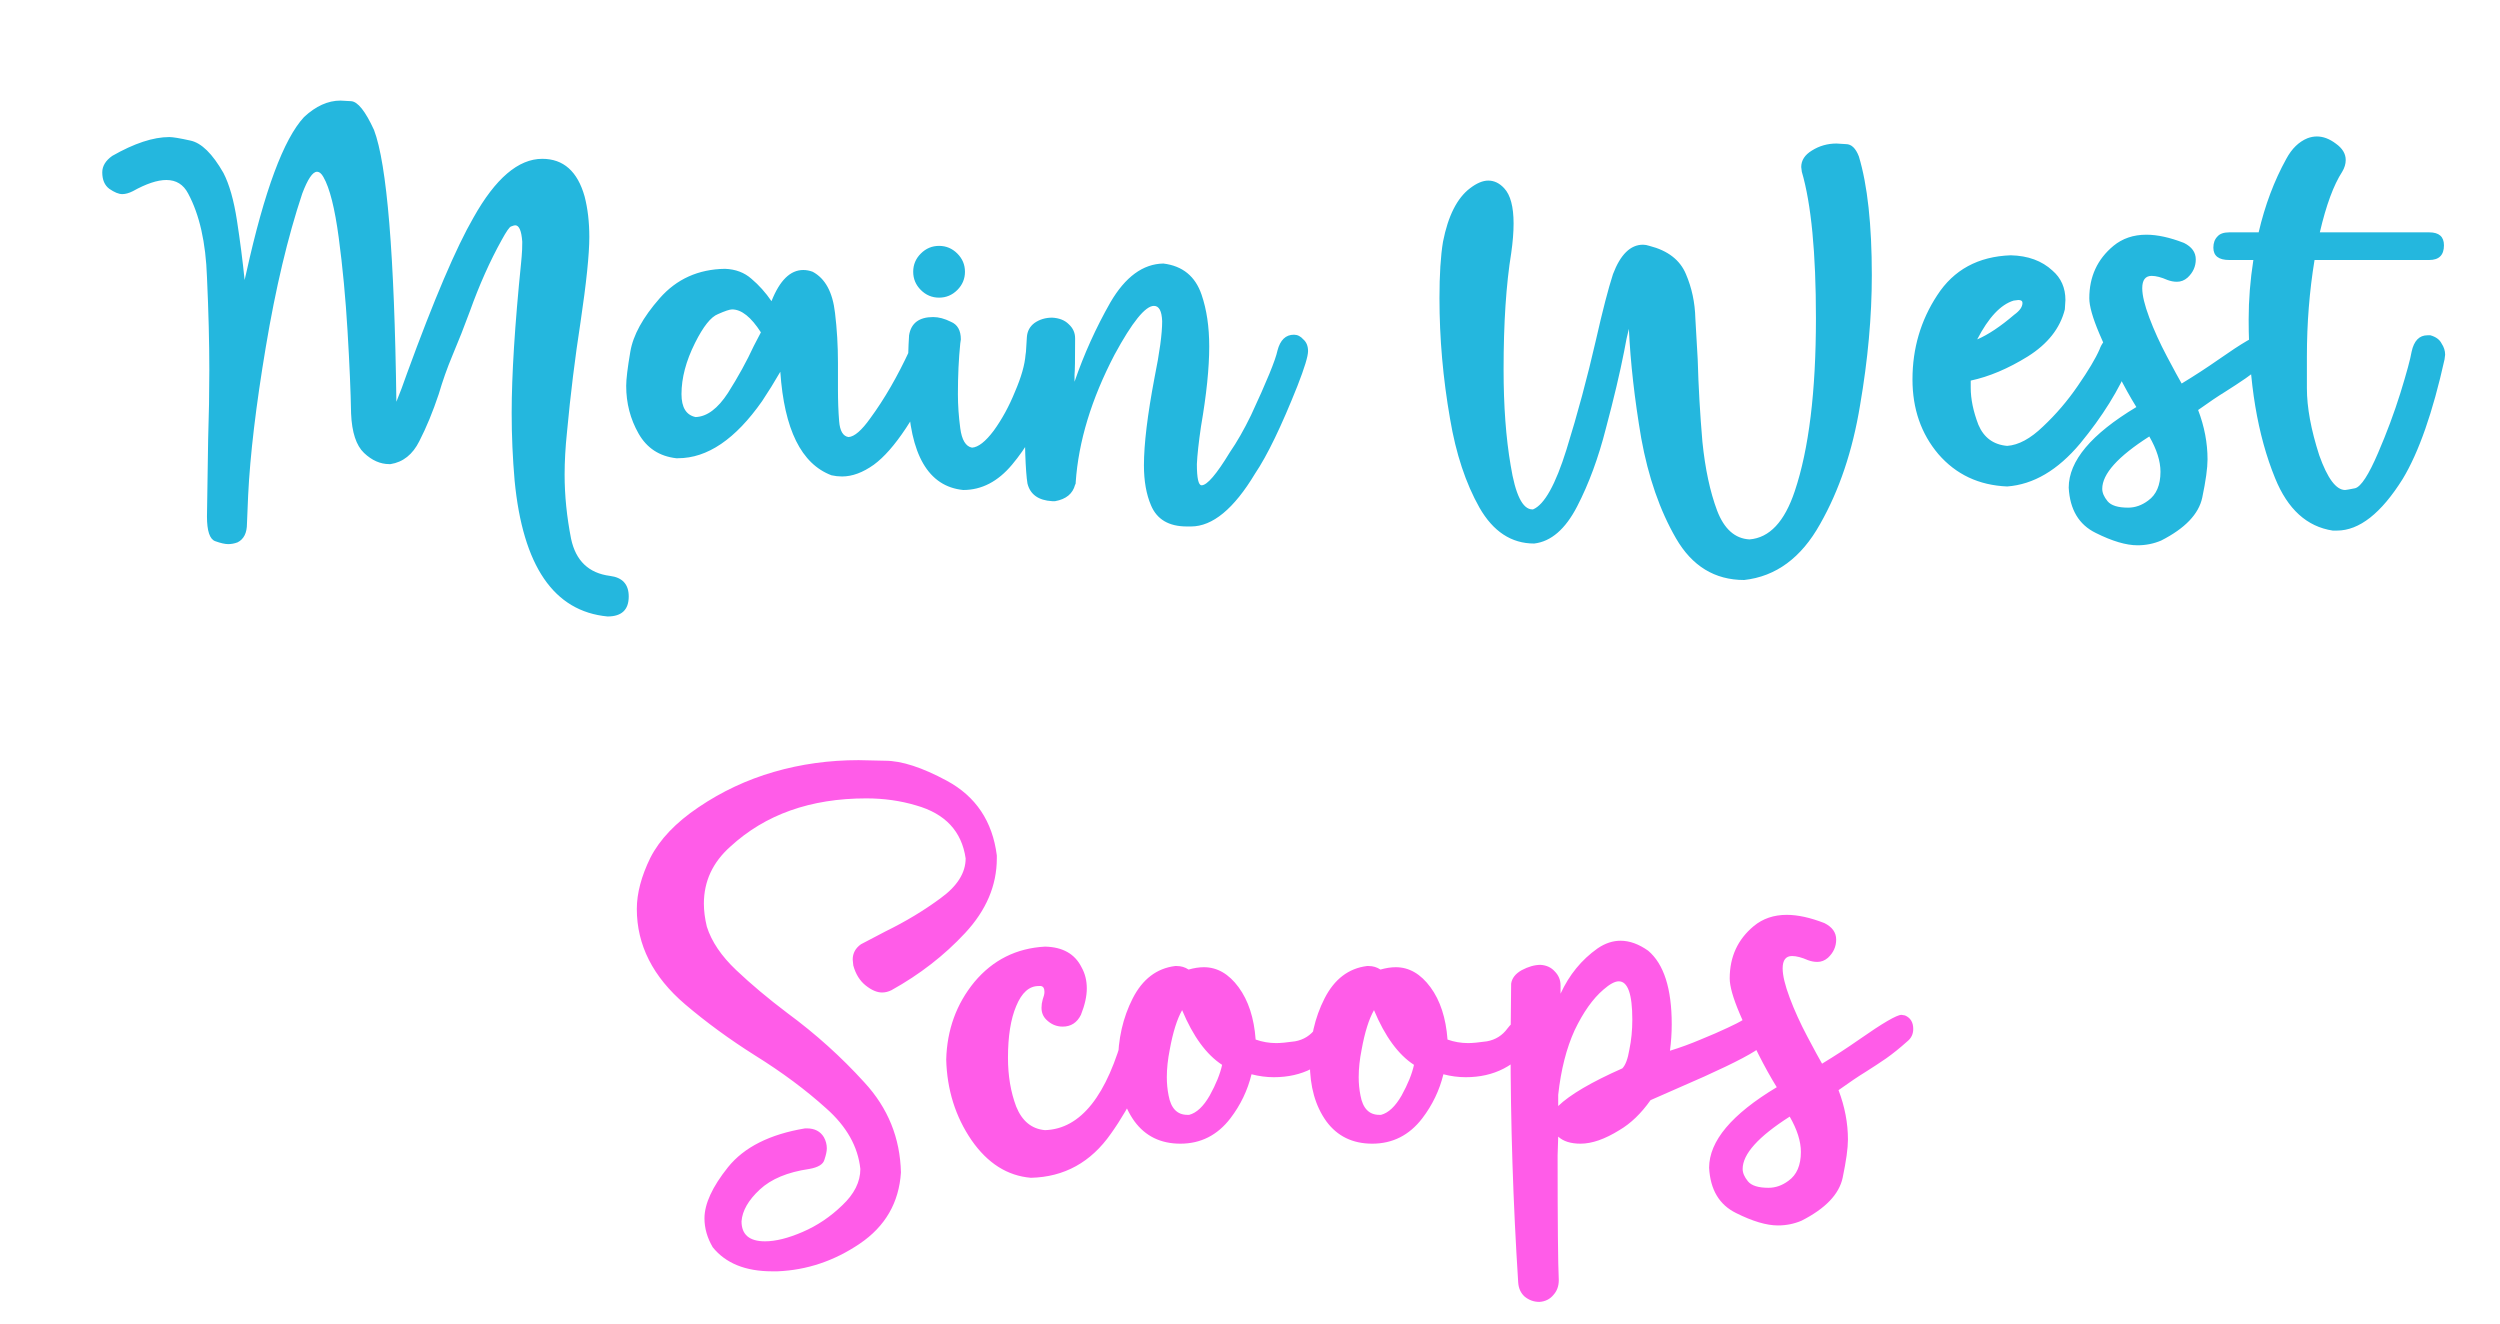
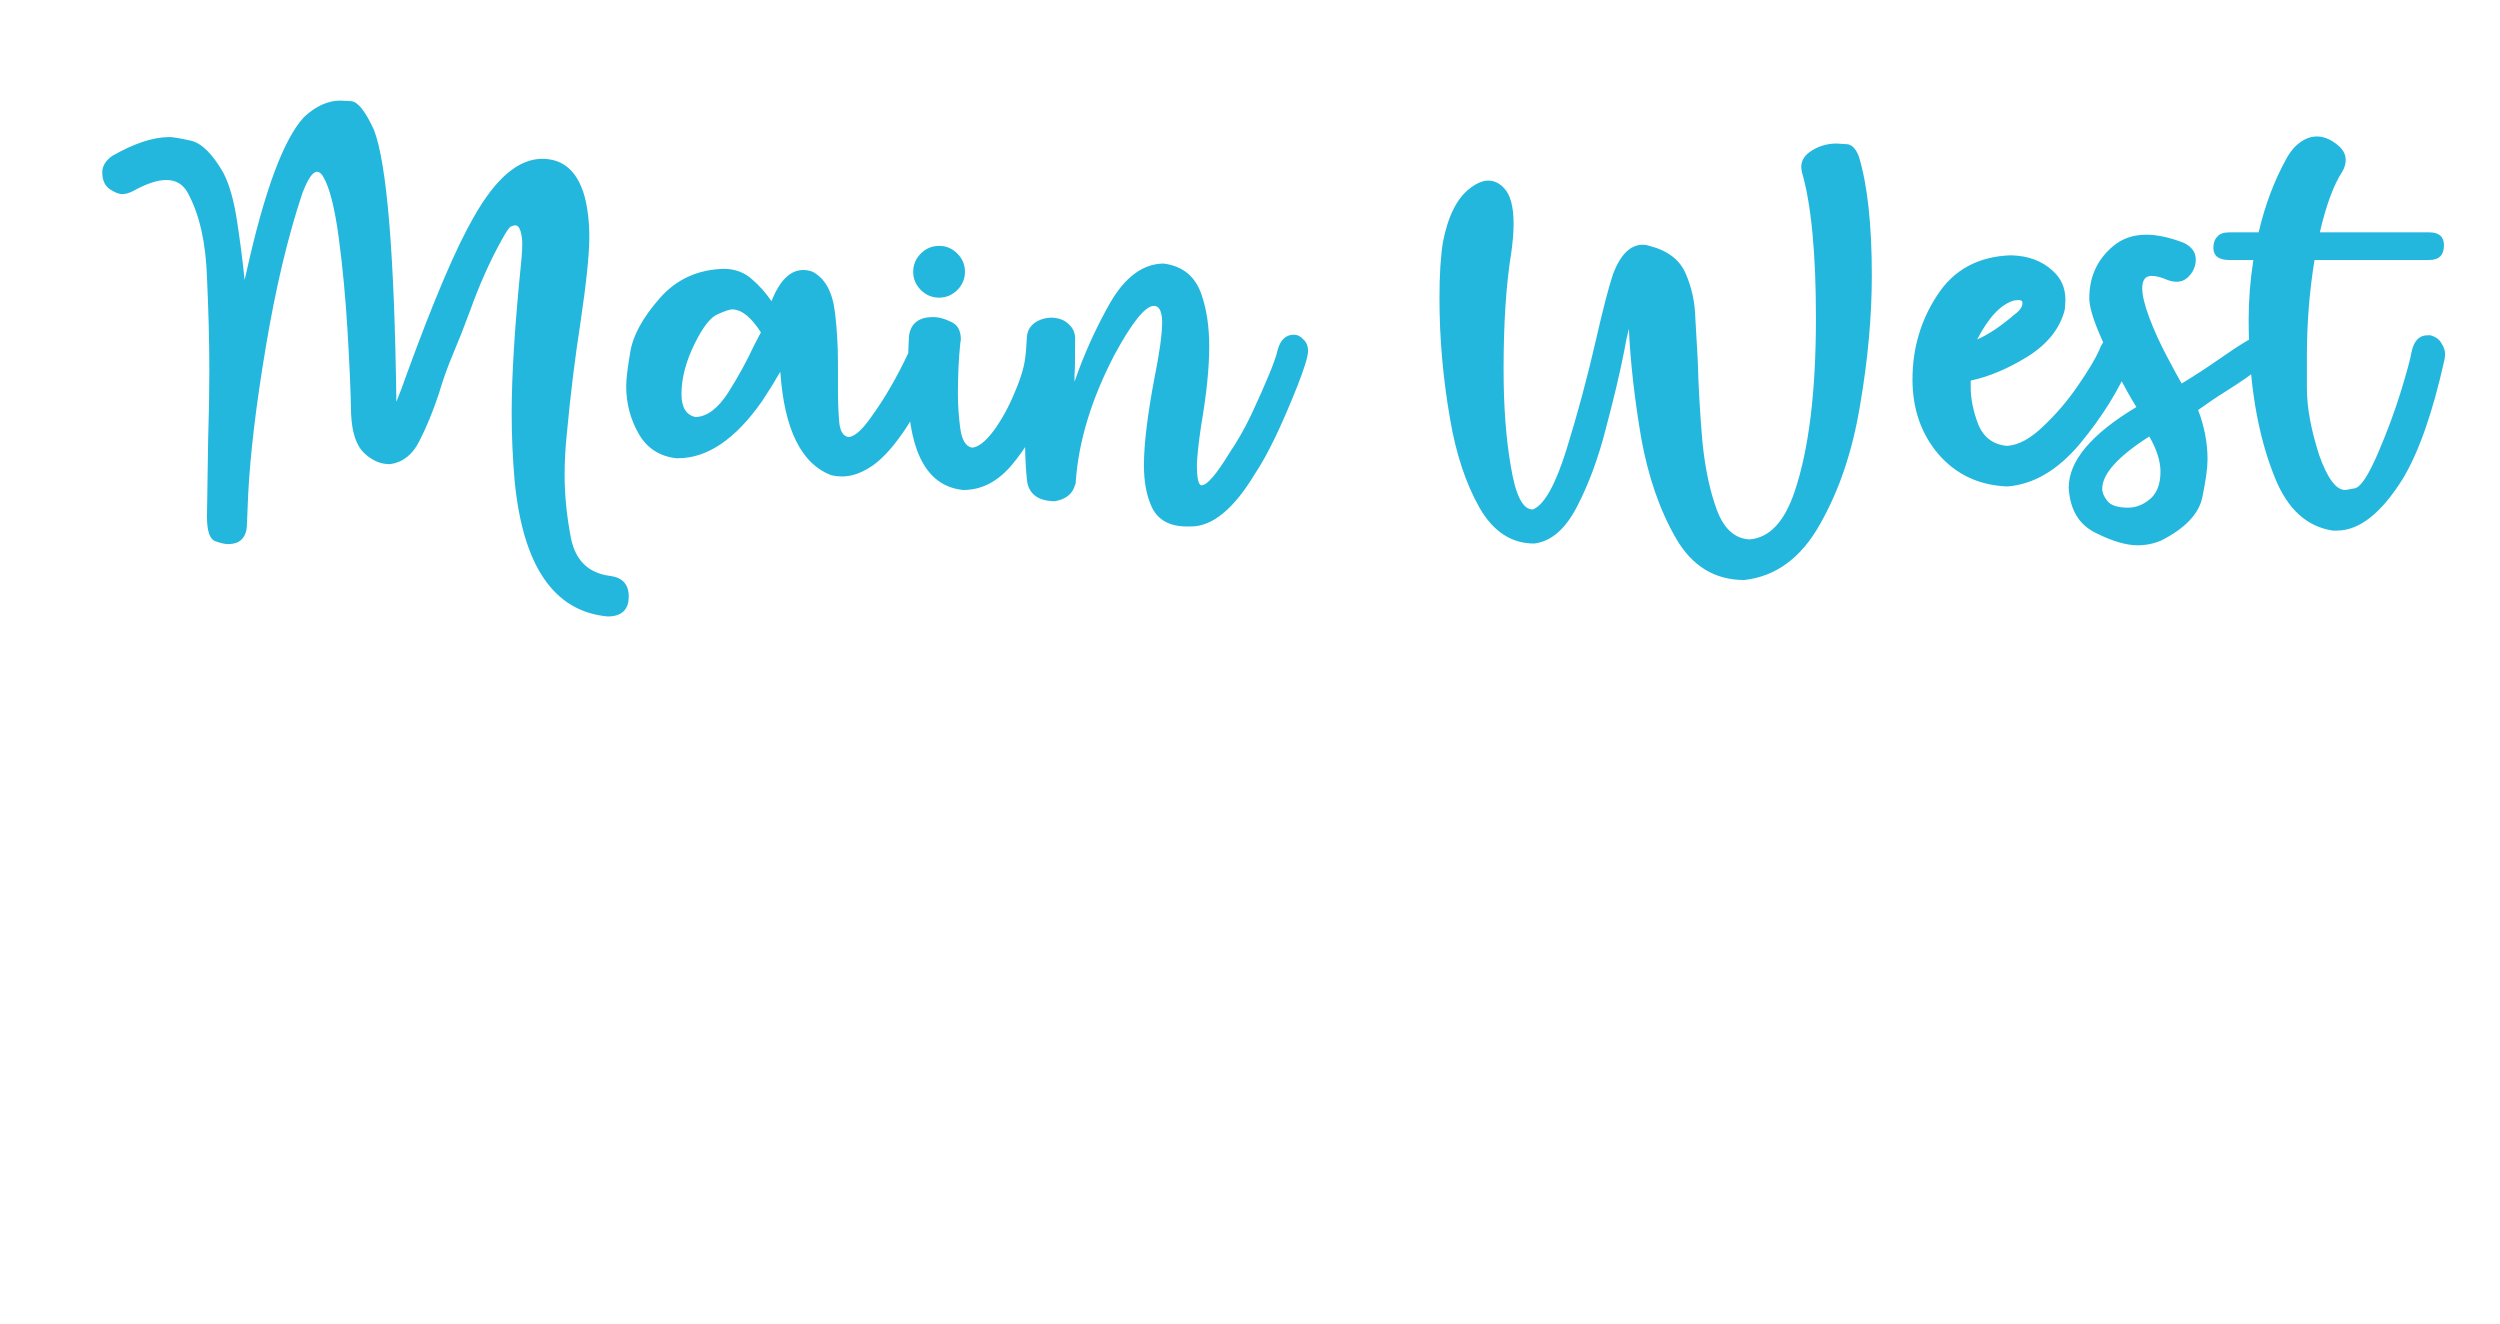
<svg xmlns="http://www.w3.org/2000/svg" width="136" height="72" viewBox="0 0 136 72" fill="none">
  <path d="M33.051 33.536C30.129 33.259 28.443 30.795 27.995 26.144C27.889 24.928 27.835 23.701 27.835 22.464C27.835 20.395 28.006 17.675 28.347 14.304L28.379 13.952C28.401 13.717 28.411 13.451 28.411 13.152C28.369 12.555 28.241 12.256 28.027 12.256C27.985 12.256 27.91 12.277 27.803 12.32C27.718 12.341 27.547 12.587 27.291 13.056C26.651 14.208 26.075 15.499 25.563 16.928C25.265 17.739 24.945 18.549 24.603 19.36C24.326 20.021 24.081 20.715 23.867 21.44C23.547 22.4 23.195 23.253 22.811 24C22.449 24.725 21.926 25.141 21.243 25.248H21.179C20.689 25.248 20.23 25.045 19.803 24.64C19.377 24.235 19.142 23.52 19.099 22.496C19.078 21.301 19.014 19.808 18.907 18.016C18.801 16.224 18.641 14.528 18.427 12.928C18.214 11.328 17.937 10.229 17.595 9.632C17.489 9.44 17.371 9.344 17.243 9.344C17.009 9.344 16.742 9.739 16.443 10.528C15.654 12.896 14.993 15.68 14.459 18.88C13.926 22.059 13.606 24.747 13.499 26.944C13.478 27.477 13.457 27.989 13.435 28.48C13.435 28.992 13.265 29.333 12.923 29.504C12.753 29.568 12.582 29.6 12.411 29.6C12.241 29.6 12.006 29.547 11.707 29.44C11.409 29.333 11.259 28.885 11.259 28.096L11.323 23.904C11.366 22.603 11.387 21.344 11.387 20.128C11.387 18.635 11.345 16.949 11.259 15.072C11.195 13.195 10.854 11.68 10.235 10.528C9.979 10.037 9.585 9.792 9.051 9.792C8.561 9.792 7.953 9.995 7.227 10.4C7.014 10.507 6.822 10.56 6.651 10.56C6.459 10.56 6.225 10.464 5.947 10.272C5.691 10.08 5.563 9.781 5.563 9.376C5.563 9.035 5.745 8.736 6.107 8.48C7.302 7.797 8.337 7.456 9.211 7.456C9.403 7.456 9.787 7.52 10.363 7.648C10.961 7.776 11.558 8.363 12.155 9.408C12.475 10.027 12.721 10.891 12.891 12C13.062 13.109 13.201 14.187 13.307 15.232L13.403 14.816C14.385 10.379 15.43 7.563 16.539 6.368C17.179 5.771 17.841 5.472 18.523 5.472C18.545 5.472 18.737 5.483 19.099 5.504C19.462 5.525 19.878 6.048 20.347 7.072C21.051 8.928 21.457 13.856 21.563 21.856C21.755 21.387 21.947 20.875 22.139 20.32C23.611 16.288 24.817 13.461 25.755 11.84C26.95 9.707 28.198 8.64 29.499 8.64C30.651 8.64 31.419 9.323 31.803 10.688C31.974 11.349 32.059 12.085 32.059 12.896C32.059 13.835 31.899 15.381 31.579 17.536C31.281 19.456 31.035 21.451 30.843 23.52C30.758 24.331 30.715 25.099 30.715 25.824C30.715 26.955 30.833 28.117 31.067 29.312C31.323 30.507 32.027 31.179 33.179 31.328C33.862 31.413 34.203 31.787 34.203 32.448C34.203 33.173 33.819 33.536 33.051 33.536ZM45.809 25.92C45.617 25.92 45.425 25.899 45.233 25.856C43.59 25.237 42.662 23.36 42.449 20.224C42.129 20.779 41.798 21.312 41.457 21.824C40.006 23.893 38.481 24.928 36.881 24.928H36.785C35.867 24.821 35.185 24.373 34.737 23.584C34.289 22.795 34.065 21.931 34.065 20.992C34.065 20.629 34.139 20.011 34.289 19.136C34.438 18.24 34.971 17.269 35.889 16.224C36.806 15.179 37.99 14.645 39.441 14.624C40.017 14.645 40.497 14.827 40.881 15.168C41.286 15.509 41.649 15.915 41.969 16.384C42.417 15.253 42.993 14.688 43.697 14.688C43.867 14.688 44.038 14.72 44.209 14.784C44.891 15.147 45.297 15.893 45.425 17.024C45.531 17.899 45.585 18.805 45.585 19.744V21.184C45.585 21.803 45.606 22.379 45.649 22.912C45.691 23.445 45.862 23.733 46.161 23.776C46.481 23.755 46.875 23.413 47.345 22.752C48.113 21.707 48.827 20.469 49.489 19.04C49.681 18.507 49.958 18.24 50.321 18.24C50.427 18.24 50.534 18.261 50.641 18.304C51.067 18.539 51.281 18.88 51.281 19.328C51.281 19.477 51.249 19.627 51.185 19.776C49.862 22.635 48.646 24.469 47.537 25.28C46.939 25.707 46.363 25.92 45.809 25.92ZM37.841 22.688C38.459 22.667 39.046 22.229 39.601 21.376C40.155 20.501 40.625 19.648 41.009 18.816L41.393 18.08C40.859 17.248 40.337 16.832 39.825 16.832C39.697 16.832 39.441 16.917 39.057 17.088C38.673 17.237 38.257 17.76 37.809 18.656C37.318 19.637 37.073 20.565 37.073 21.44C37.073 22.165 37.329 22.581 37.841 22.688ZM52.398 26.656C50.499 26.464 49.496 24.736 49.39 21.472V20.544C49.39 19.669 49.411 18.901 49.454 18.24C49.56 17.579 49.998 17.248 50.766 17.248C51.065 17.248 51.385 17.333 51.726 17.504C52.089 17.653 52.27 17.973 52.27 18.464L52.238 18.688C52.153 19.52 52.11 20.437 52.11 21.44C52.11 22.037 52.153 22.656 52.238 23.296C52.323 23.936 52.536 24.288 52.878 24.352C53.219 24.331 53.614 24.021 54.062 23.424C54.51 22.805 54.894 22.101 55.214 21.312C55.555 20.523 55.747 19.851 55.79 19.296C55.854 18.592 56.163 18.24 56.718 18.24C56.867 18.24 57.017 18.283 57.166 18.368C57.443 18.517 57.582 18.816 57.582 19.264C57.582 19.989 57.347 20.949 56.878 22.144C56.43 23.317 55.822 24.363 55.054 25.28C54.286 26.197 53.401 26.656 52.398 26.656ZM51.086 16.192C50.702 16.192 50.371 16.053 50.094 15.776C49.816 15.499 49.678 15.168 49.678 14.784C49.678 14.4 49.816 14.069 50.094 13.792C50.371 13.515 50.702 13.376 51.086 13.376C51.47 13.376 51.8 13.515 52.078 13.792C52.355 14.069 52.494 14.4 52.494 14.784C52.494 15.168 52.355 15.499 52.078 15.776C51.8 16.053 51.47 16.192 51.086 16.192ZM64.79 28.64H64.566C63.585 28.64 62.934 28.256 62.614 27.488C62.358 26.891 62.23 26.165 62.23 25.312C62.23 24.16 62.422 22.571 62.806 20.544C63.084 19.179 63.222 18.155 63.222 17.472C63.201 16.917 63.052 16.64 62.774 16.64C62.305 16.64 61.59 17.525 60.63 19.296C59.372 21.707 58.668 24.021 58.518 26.24V26.272C58.518 26.315 58.508 26.347 58.486 26.368C58.358 26.859 57.996 27.157 57.398 27.264H57.238C56.492 27.221 56.044 26.901 55.894 26.304C55.788 25.664 55.734 24.16 55.734 21.792C55.734 20.704 55.777 19.552 55.862 18.336C55.884 18.016 56.022 17.76 56.278 17.568C56.556 17.376 56.876 17.28 57.238 17.28C57.622 17.301 57.921 17.419 58.134 17.632C58.369 17.845 58.486 18.101 58.486 18.4V18.464C58.486 19.552 58.476 20.192 58.454 20.384C58.454 20.576 58.454 20.704 58.454 20.768C58.966 19.275 59.617 17.835 60.406 16.448C61.217 15.061 62.177 14.357 63.286 14.336C64.332 14.464 65.025 15.029 65.366 16.032C65.644 16.843 65.782 17.781 65.782 18.848C65.782 20.021 65.633 21.472 65.334 23.2C65.206 24.075 65.132 24.757 65.11 25.248C65.11 26.016 65.196 26.4 65.366 26.4C65.665 26.4 66.177 25.803 66.902 24.608C67.286 24.053 67.67 23.381 68.054 22.592C68.908 20.757 69.388 19.584 69.494 19.072C69.644 18.496 69.942 18.208 70.39 18.208C70.582 18.208 70.753 18.293 70.902 18.464C71.073 18.613 71.158 18.827 71.158 19.104C71.158 19.381 70.966 20.011 70.582 20.992C69.708 23.189 68.94 24.779 68.278 25.76C67.126 27.68 65.964 28.64 64.79 28.64ZM94.883 31.552C93.283 31.552 92.045 30.795 91.171 29.28C90.296 27.765 89.667 25.952 89.283 23.84C88.92 21.707 88.696 19.723 88.611 17.888C88.525 18.208 88.44 18.613 88.355 19.104C88.12 20.299 87.789 21.696 87.363 23.296C86.957 24.896 86.435 26.315 85.795 27.552C85.155 28.789 84.376 29.461 83.459 29.568C82.221 29.568 81.229 28.917 80.483 27.616C79.736 26.293 79.203 24.683 78.883 22.784C78.499 20.587 78.307 18.4 78.307 16.224C78.307 14.944 78.371 13.92 78.499 13.152C78.776 11.744 79.267 10.773 79.971 10.24C80.333 9.963 80.664 9.824 80.963 9.824C81.283 9.824 81.571 9.963 81.827 10.24C82.168 10.603 82.339 11.243 82.339 12.16C82.339 12.629 82.296 13.163 82.211 13.76C81.933 15.467 81.795 17.579 81.795 20.096C81.795 22.08 81.923 23.819 82.179 25.312C82.435 26.912 82.829 27.712 83.363 27.712H83.395C84.013 27.456 84.621 26.368 85.219 24.448C85.816 22.528 86.349 20.544 86.819 18.496C87.181 16.896 87.491 15.701 87.747 14.912C88.152 13.845 88.696 13.312 89.379 13.312C89.485 13.312 89.603 13.333 89.731 13.376C90.733 13.632 91.395 14.144 91.715 14.912C92.035 15.659 92.205 16.459 92.227 17.312L92.355 19.552C92.397 21.045 92.483 22.539 92.611 24.032C92.76 25.504 93.027 26.752 93.411 27.776C93.795 28.779 94.381 29.301 95.171 29.344C96.259 29.259 97.08 28.384 97.635 26.72C98.403 24.437 98.787 21.301 98.787 17.312C98.787 13.749 98.531 11.093 98.019 9.344L97.987 9.088C97.987 8.725 98.179 8.427 98.563 8.192C98.968 7.936 99.416 7.808 99.907 7.808C99.949 7.808 100.12 7.819 100.419 7.84C100.717 7.84 100.952 8.064 101.123 8.512C101.592 10.069 101.827 12.224 101.827 14.976C101.827 17.216 101.613 19.573 101.187 22.048C100.781 24.523 100.056 26.677 99.011 28.512C97.987 30.347 96.611 31.36 94.883 31.552ZM109.191 26.464C107.655 26.4 106.407 25.813 105.447 24.704C104.508 23.595 104.039 22.24 104.039 20.64C104.039 18.955 104.487 17.429 105.383 16.064C106.279 14.677 107.612 13.952 109.383 13.888C110.321 13.909 111.079 14.187 111.655 14.72C112.124 15.125 112.359 15.659 112.359 16.32L112.327 16.832C112.071 17.856 111.399 18.709 110.311 19.392C109.244 20.053 108.209 20.491 107.207 20.704V21.088C107.207 21.707 107.345 22.379 107.623 23.104C107.921 23.808 108.444 24.192 109.191 24.256C109.809 24.213 110.46 23.861 111.143 23.2C111.847 22.539 112.476 21.803 113.031 20.992C113.607 20.16 114.001 19.499 114.215 19.008C114.321 18.709 114.492 18.485 114.727 18.336C114.855 18.251 115.004 18.208 115.175 18.208C115.281 18.208 115.388 18.229 115.495 18.272C115.836 18.421 116.007 18.709 116.007 19.136C116.007 19.328 115.964 19.531 115.879 19.744C115.281 21.195 114.375 22.656 113.159 24.128C111.943 25.579 110.62 26.357 109.191 26.464ZM107.559 18.464C108.156 18.208 108.828 17.76 109.575 17.12C109.873 16.907 110.023 16.693 110.023 16.48C110.023 16.373 109.948 16.32 109.799 16.32L109.543 16.352C108.839 16.565 108.177 17.269 107.559 18.464ZM116.282 29.664C115.664 29.664 114.906 29.44 114.01 28.992C113.093 28.544 112.602 27.723 112.538 26.528C112.538 25.077 113.765 23.616 116.218 22.144C115.557 21.077 114.885 19.744 114.202 18.144C113.84 17.291 113.658 16.651 113.658 16.224C113.658 15.051 114.096 14.101 114.97 13.376C115.461 12.971 116.058 12.768 116.762 12.768C117.36 12.768 118.042 12.917 118.81 13.216C119.237 13.429 119.45 13.728 119.45 14.112C119.45 14.496 119.301 14.827 119.002 15.104C118.832 15.253 118.64 15.328 118.426 15.328C118.256 15.328 118.085 15.296 117.914 15.232C117.573 15.083 117.285 15.008 117.05 15.008C116.709 15.008 116.538 15.232 116.538 15.68C116.538 16.064 116.666 16.597 116.922 17.28C117.178 17.963 117.498 18.667 117.882 19.392C118.266 20.117 118.533 20.608 118.682 20.864C119.386 20.437 120.058 20 120.698 19.552C121.978 18.656 122.746 18.208 123.002 18.208L123.194 18.24C123.493 18.368 123.642 18.613 123.642 18.976C123.642 19.253 123.536 19.477 123.322 19.648C122.917 20.011 122.533 20.32 122.17 20.576C121.829 20.811 121.456 21.056 121.05 21.312C120.666 21.547 120.176 21.877 119.578 22.304C119.92 23.2 120.09 24.096 120.09 24.992C120.09 25.461 119.994 26.155 119.802 27.072C119.61 27.968 118.864 28.747 117.562 29.408C117.157 29.579 116.73 29.664 116.282 29.664ZM115.77 27.616C116.154 27.616 116.517 27.488 116.858 27.232C117.306 26.912 117.53 26.389 117.53 25.664C117.53 25.088 117.328 24.448 116.922 23.744C115.216 24.832 114.362 25.781 114.362 26.592C114.362 26.805 114.458 27.029 114.65 27.264C114.842 27.499 115.216 27.616 115.77 27.616ZM127.127 28.864H126.903C125.495 28.651 124.45 27.701 123.767 26.016C122.807 23.669 122.327 20.789 122.327 17.376C122.327 16.309 122.413 15.232 122.583 14.144H121.271C120.695 14.144 120.407 13.92 120.407 13.472C120.407 13.216 120.482 13.013 120.631 12.864C120.759 12.715 120.973 12.64 121.271 12.64H122.871C123.213 11.168 123.714 9.835 124.375 8.64C124.674 8.085 125.058 7.712 125.527 7.52C125.698 7.456 125.869 7.424 126.039 7.424C126.381 7.424 126.722 7.552 127.063 7.808C127.426 8.064 127.607 8.363 127.607 8.704C127.607 8.917 127.543 9.131 127.415 9.344C126.946 10.069 126.541 11.168 126.199 12.64H132.151C132.685 12.64 132.951 12.875 132.951 13.344C132.951 13.877 132.685 14.144 132.151 14.144H125.911C125.634 15.829 125.495 17.579 125.495 19.392V21.12C125.495 22.165 125.719 23.381 126.167 24.768C126.615 26.027 127.085 26.656 127.575 26.656C127.618 26.656 127.799 26.624 128.119 26.56C128.439 26.475 128.855 25.835 129.367 24.64C129.837 23.552 130.242 22.464 130.583 21.376C130.925 20.267 131.127 19.52 131.191 19.136C131.319 18.539 131.607 18.24 132.055 18.24H132.215C132.514 18.325 132.717 18.475 132.823 18.688C132.951 18.88 133.015 19.083 133.015 19.296L132.983 19.552C132.343 22.432 131.586 24.597 130.711 26.048C129.538 27.925 128.343 28.864 127.127 28.864Z" fill="#24B7DE" />
-   <path d="M42.291 69.16H42.003C40.553 69.16 39.475 68.723 38.771 67.848C38.472 67.336 38.323 66.813 38.323 66.28C38.323 65.491 38.75 64.563 39.603 63.496C40.478 62.408 41.875 61.704 43.795 61.384H43.891C44.318 61.384 44.627 61.544 44.819 61.864C44.926 62.056 44.979 62.259 44.979 62.472C44.979 62.621 44.937 62.824 44.851 63.08C44.787 63.336 44.51 63.507 44.019 63.592C42.846 63.763 41.95 64.136 41.331 64.712C40.712 65.288 40.382 65.864 40.339 66.44C40.339 67.165 40.766 67.528 41.619 67.528C42.195 67.528 42.878 67.357 43.667 67.016C44.456 66.675 45.171 66.195 45.811 65.576C46.472 64.957 46.803 64.296 46.803 63.592C46.675 62.376 46.056 61.277 44.947 60.296C43.838 59.293 42.547 58.333 41.075 57.416C39.688 56.541 38.419 55.613 37.267 54.632C35.518 53.139 34.643 51.411 34.643 49.448C34.643 48.595 34.889 47.667 35.379 46.664C35.891 45.661 36.766 44.744 38.003 43.912C39.262 43.059 40.627 42.419 42.099 41.992C43.571 41.565 45.107 41.352 46.707 41.352C46.792 41.352 47.273 41.363 48.147 41.384C49.043 41.384 50.163 41.747 51.507 42.472C53.086 43.325 53.992 44.68 54.227 46.536V46.696C54.227 48.168 53.651 49.523 52.499 50.76C51.368 51.976 50.035 53.011 48.499 53.864C48.328 53.949 48.158 53.992 47.987 53.992C47.71 53.992 47.411 53.864 47.091 53.608C46.771 53.352 46.547 52.989 46.419 52.52L46.387 52.2C46.387 51.859 46.536 51.581 46.835 51.368L48.179 50.664C49.267 50.131 50.259 49.533 51.155 48.872C52.072 48.211 52.531 47.485 52.531 46.696C52.318 45.224 51.422 44.264 49.843 43.816C48.99 43.56 48.083 43.432 47.123 43.432C44.094 43.432 41.63 44.307 39.731 46.056C38.771 46.909 38.291 47.944 38.291 49.16C38.291 49.544 38.344 49.96 38.451 50.408C38.707 51.219 39.24 52.008 40.051 52.776C40.862 53.544 41.79 54.323 42.835 55.112C44.371 56.243 45.769 57.501 47.027 58.888C48.307 60.275 48.968 61.907 49.011 63.784C48.904 65.427 48.158 66.717 46.771 67.656C45.385 68.595 43.891 69.096 42.291 69.16ZM56.082 64.072C54.802 63.965 53.724 63.283 52.85 62.024C51.975 60.744 51.517 59.283 51.474 57.64C51.517 56.019 52.029 54.611 53.01 53.416C54.013 52.221 55.292 51.581 56.85 51.496C57.81 51.517 58.471 51.891 58.834 52.616C59.026 52.957 59.122 53.341 59.122 53.768C59.122 54.195 59.015 54.675 58.802 55.208C58.589 55.635 58.258 55.848 57.81 55.848C57.468 55.848 57.17 55.72 56.914 55.464C56.743 55.293 56.658 55.08 56.658 54.824C56.658 54.675 56.679 54.525 56.722 54.376C56.786 54.205 56.818 54.067 56.818 53.96C56.818 53.768 56.754 53.661 56.626 53.64H56.498C55.986 53.64 55.581 54.003 55.282 54.728C54.983 55.432 54.834 56.371 54.834 57.544C54.834 58.525 54.983 59.411 55.282 60.2C55.602 60.989 56.124 61.416 56.85 61.48C58.791 61.416 60.231 59.603 61.17 56.04C61.362 55.443 61.693 55.144 62.162 55.144C62.354 55.144 62.535 55.229 62.706 55.4C62.877 55.549 62.962 55.752 62.962 56.008C62.962 56.136 62.941 56.275 62.898 56.424C62.364 58.365 61.543 60.115 60.434 61.672C59.346 63.229 57.895 64.029 56.082 64.072ZM64.211 62.216C63.145 62.216 62.312 61.811 61.715 61C61.118 60.168 60.819 59.112 60.819 57.832C60.819 56.531 61.086 55.357 61.619 54.312C62.153 53.267 62.92 52.68 63.923 52.552H64.019C64.254 52.552 64.467 52.616 64.659 52.744C64.958 52.659 65.235 52.616 65.491 52.616C66.216 52.616 66.846 52.979 67.379 53.704C67.912 54.429 68.222 55.379 68.307 56.552C68.67 56.68 69.043 56.744 69.427 56.744C69.662 56.744 70.003 56.712 70.451 56.648C70.921 56.563 71.294 56.328 71.571 55.944C71.87 55.56 72.168 55.357 72.467 55.336C72.766 55.336 72.979 55.464 73.107 55.72C73.15 55.805 73.171 55.901 73.171 56.008C73.171 56.221 73.086 56.467 72.915 56.744C72.04 57.981 70.835 58.6 69.299 58.6C68.894 58.6 68.489 58.547 68.083 58.44C67.87 59.315 67.486 60.115 66.931 60.84C66.227 61.757 65.32 62.216 64.211 62.216ZM64.691 60.648C65.097 60.541 65.47 60.189 65.811 59.592C66.153 58.973 66.376 58.419 66.483 57.928C65.63 57.373 64.904 56.381 64.307 54.952C64.03 55.443 63.806 56.157 63.635 57.096C63.529 57.629 63.475 58.131 63.475 58.6C63.475 58.941 63.507 59.272 63.571 59.592C63.699 60.296 64.04 60.648 64.595 60.648H64.691ZM74.649 62.216C73.582 62.216 72.75 61.811 72.153 61C71.555 60.168 71.257 59.112 71.257 57.832C71.257 56.531 71.523 55.357 72.057 54.312C72.59 53.267 73.358 52.68 74.361 52.552H74.457C74.691 52.552 74.905 52.616 75.097 52.744C75.395 52.659 75.673 52.616 75.929 52.616C76.654 52.616 77.283 52.979 77.817 53.704C78.35 54.429 78.659 55.379 78.745 56.552C79.107 56.68 79.481 56.744 79.865 56.744C80.099 56.744 80.441 56.712 80.889 56.648C81.358 56.563 81.731 56.328 82.009 55.944C82.307 55.56 82.606 55.357 82.905 55.336C83.203 55.336 83.417 55.464 83.545 55.72C83.587 55.805 83.609 55.901 83.609 56.008C83.609 56.221 83.523 56.467 83.353 56.744C82.478 57.981 81.273 58.6 79.737 58.6C79.331 58.6 78.926 58.547 78.521 58.44C78.307 59.315 77.923 60.115 77.369 60.84C76.665 61.757 75.758 62.216 74.649 62.216ZM75.129 60.648C75.534 60.541 75.907 60.189 76.249 59.592C76.59 58.973 76.814 58.419 76.921 57.928C76.067 57.373 75.342 56.381 74.745 54.952C74.467 55.443 74.243 56.157 74.073 57.096C73.966 57.629 73.913 58.131 73.913 58.6C73.913 58.941 73.945 59.272 74.009 59.592C74.137 60.296 74.478 60.648 75.033 60.648H75.129ZM83.742 70.824C83.444 70.824 83.177 70.728 82.942 70.536C82.729 70.344 82.612 70.088 82.59 69.768C82.313 65.459 82.174 61.128 82.174 56.776L82.206 53.512C82.249 53.213 82.441 52.968 82.782 52.776C83.145 52.584 83.486 52.488 83.806 52.488C84.126 52.509 84.382 52.627 84.574 52.84C84.787 53.053 84.894 53.309 84.894 53.608V54.056C85.364 53.032 86.035 52.211 86.91 51.592C87.316 51.315 87.731 51.176 88.158 51.176C88.649 51.176 89.15 51.357 89.662 51.72C90.516 52.445 90.942 53.779 90.942 55.72C90.942 56.189 90.91 56.669 90.846 57.16C91.401 56.989 91.956 56.787 92.51 56.552C93.086 56.317 93.577 56.104 93.982 55.912C94.388 55.72 94.622 55.603 94.686 55.56C95.049 55.325 95.358 55.208 95.614 55.208C95.7 55.208 95.828 55.24 95.998 55.304C96.19 55.347 96.308 55.539 96.35 55.88V55.944C96.35 56.243 96.18 56.563 95.838 56.904C95.497 57.224 94.451 57.779 92.702 58.568L89.79 59.848C89.278 60.573 88.713 61.117 88.094 61.48C87.305 61.971 86.601 62.216 85.982 62.216C85.449 62.216 85.043 62.088 84.766 61.832L84.734 62.856C84.734 66.504 84.755 68.765 84.798 69.64C84.798 69.96 84.702 70.227 84.51 70.44C84.318 70.675 84.062 70.803 83.742 70.824ZM84.766 60.168C85.406 59.549 86.569 58.867 88.254 58.12C88.425 57.949 88.553 57.608 88.638 57.096C88.745 56.584 88.798 56.04 88.798 55.464C88.798 54.077 88.553 53.384 88.062 53.384C87.849 53.384 87.572 53.533 87.23 53.832C86.654 54.323 86.132 55.059 85.662 56.04C85.214 57.021 84.915 58.195 84.766 59.56V60.168ZM96.72 66.664C96.101 66.664 95.344 66.44 94.448 65.992C93.531 65.544 93.04 64.723 92.976 63.528C92.976 62.077 94.203 60.616 96.656 59.144C95.995 58.077 95.323 56.744 94.64 55.144C94.277 54.291 94.096 53.651 94.096 53.224C94.096 52.051 94.533 51.101 95.408 50.376C95.898 49.971 96.496 49.768 97.2 49.768C97.797 49.768 98.48 49.917 99.248 50.216C99.674 50.429 99.888 50.728 99.888 51.112C99.888 51.496 99.739 51.827 99.44 52.104C99.269 52.253 99.077 52.328 98.864 52.328C98.693 52.328 98.522 52.296 98.352 52.232C98.01 52.083 97.722 52.008 97.488 52.008C97.147 52.008 96.976 52.232 96.976 52.68C96.976 53.064 97.104 53.597 97.36 54.28C97.616 54.963 97.936 55.667 98.32 56.392C98.704 57.117 98.971 57.608 99.12 57.864C99.824 57.437 100.496 57 101.136 56.552C102.416 55.656 103.184 55.208 103.44 55.208L103.632 55.24C103.931 55.368 104.08 55.613 104.08 55.976C104.08 56.253 103.973 56.477 103.76 56.648C103.355 57.011 102.971 57.32 102.608 57.576C102.267 57.811 101.893 58.056 101.488 58.312C101.104 58.547 100.613 58.877 100.016 59.304C100.357 60.2 100.528 61.096 100.528 61.992C100.528 62.461 100.432 63.155 100.24 64.072C100.048 64.968 99.301 65.747 98 66.408C97.594 66.579 97.168 66.664 96.72 66.664ZM96.208 64.616C96.592 64.616 96.954 64.488 97.296 64.232C97.744 63.912 97.968 63.389 97.968 62.664C97.968 62.088 97.765 61.448 97.36 60.744C95.653 61.832 94.8 62.781 94.8 63.592C94.8 63.805 94.896 64.029 95.088 64.264C95.28 64.499 95.653 64.616 96.208 64.616Z" fill="#FF5CE8" />
</svg>